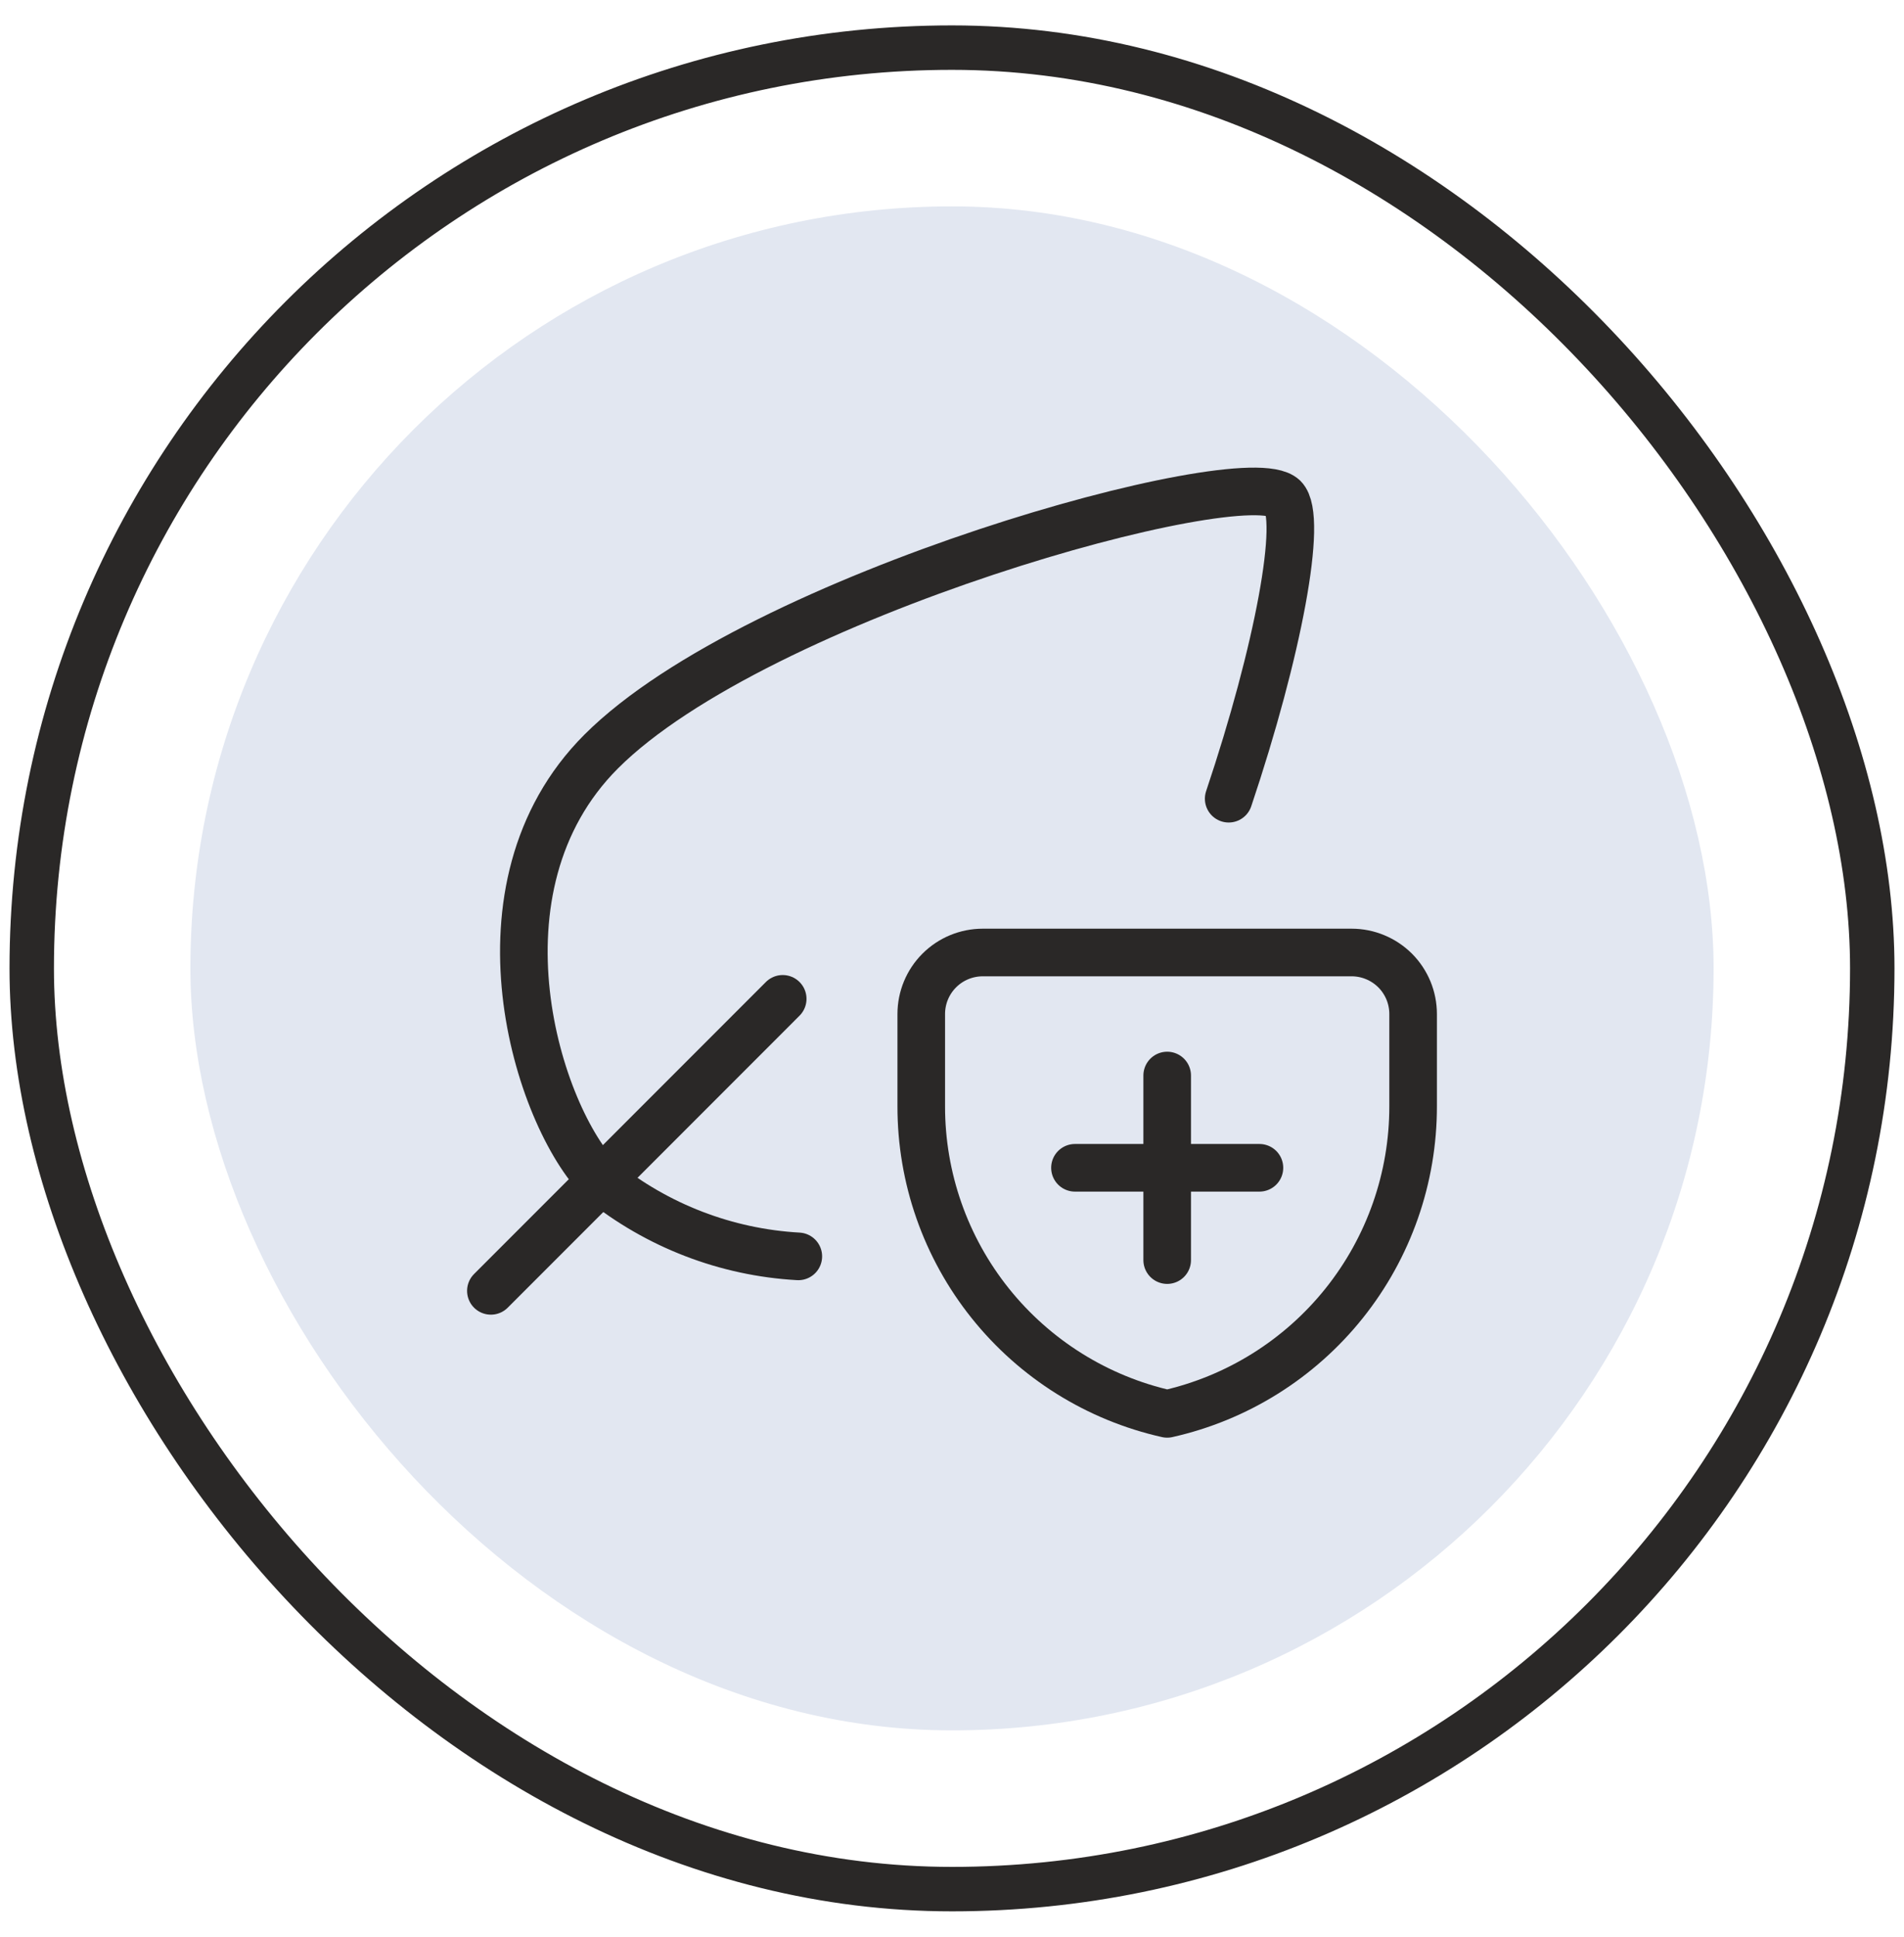
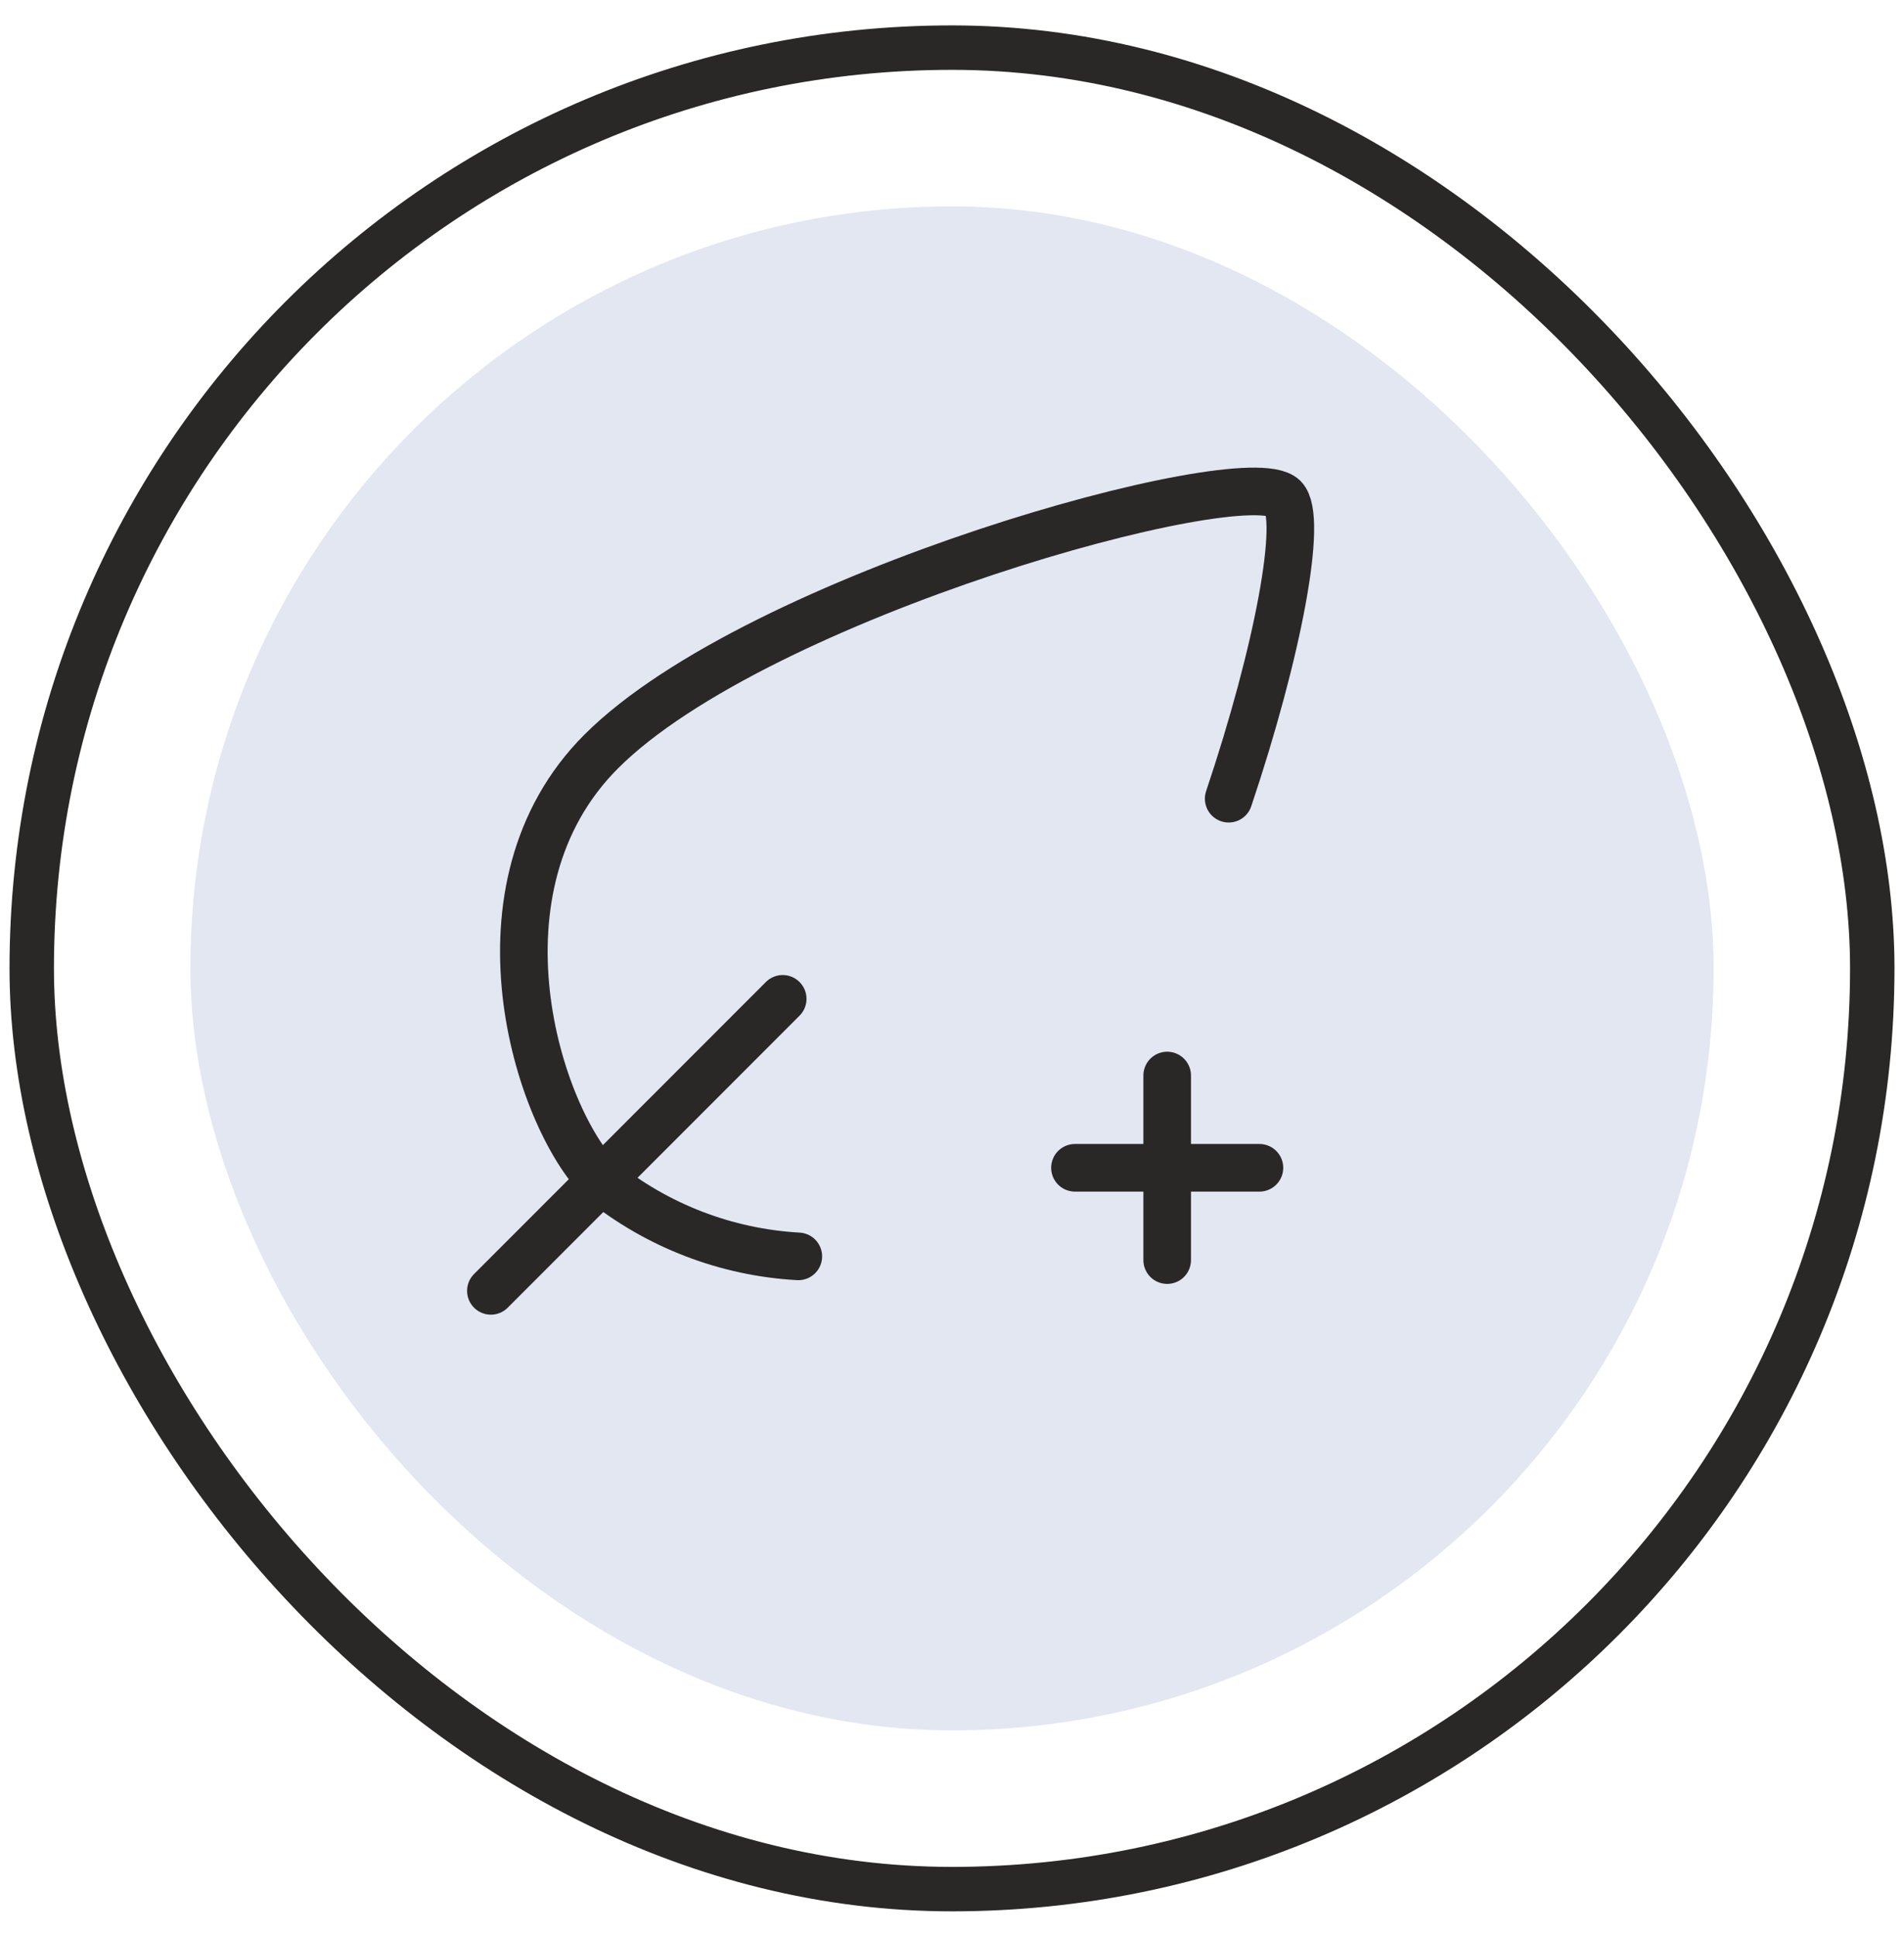
<svg xmlns="http://www.w3.org/2000/svg" fill="none" viewBox="0 0 60 61" height="61" width="60">
  <rect stroke-linecap="round" stroke-width="1.4" stroke="#2A2827" rx="29" height="58" width="58" y="1.5" x="1" />
  <rect fill="#E2E7F1" rx="24" height="48" width="48" y="6.5" x="6" />
  <g clip-path="url(#clip0_3265_445)">
    <path stroke-linejoin="round" stroke-linecap="round" stroke-width="1.5" stroke="#2A2827" d="M25.157 39.571C22.887 39.444 20.714 38.608 18.944 37.182C16.929 35.167 14.656 27.959 18.944 23.671C23.865 18.75 39.21 14.5 40.45 15.676C41.07 16.296 40.282 20.506 38.719 25.156" />
    <path stroke-linejoin="round" stroke-linecap="round" stroke-width="1.5" stroke="#2A2827" d="M24.665 31.46L15.469 40.657" />
-     <path stroke-linejoin="round" stroke-linecap="round" stroke-width="1.5" stroke="#2A2827" d="M44.531 34.844C44.533 37.099 43.766 39.288 42.358 41.048C40.949 42.809 38.982 44.038 36.781 44.531C34.581 44.038 32.614 42.809 31.205 41.048C29.796 39.288 29.029 37.099 29.031 34.844V31.938C29.031 31.424 29.235 30.931 29.599 30.567C29.962 30.204 30.455 30 30.969 30H42.594C42.848 30 43.1 30.05 43.335 30.148C43.57 30.245 43.784 30.388 43.964 30.567C44.144 30.747 44.286 30.961 44.384 31.196C44.481 31.431 44.531 31.683 44.531 31.938V34.844Z" />
    <path stroke-linejoin="round" stroke-linecap="round" stroke-width="1.5" stroke="#2A2827" d="M36.781 33.875V39.688" />
    <path stroke-linejoin="round" stroke-linecap="round" stroke-width="1.5" stroke="#2A2827" d="M33.875 36.781H39.688" />
  </g>
  <defs>
    <clipPath id="clip0_3265_445">
      <rect transform="translate(14 14)" fill="white" height="32" width="32" />
    </clipPath>
  </defs>
</svg>